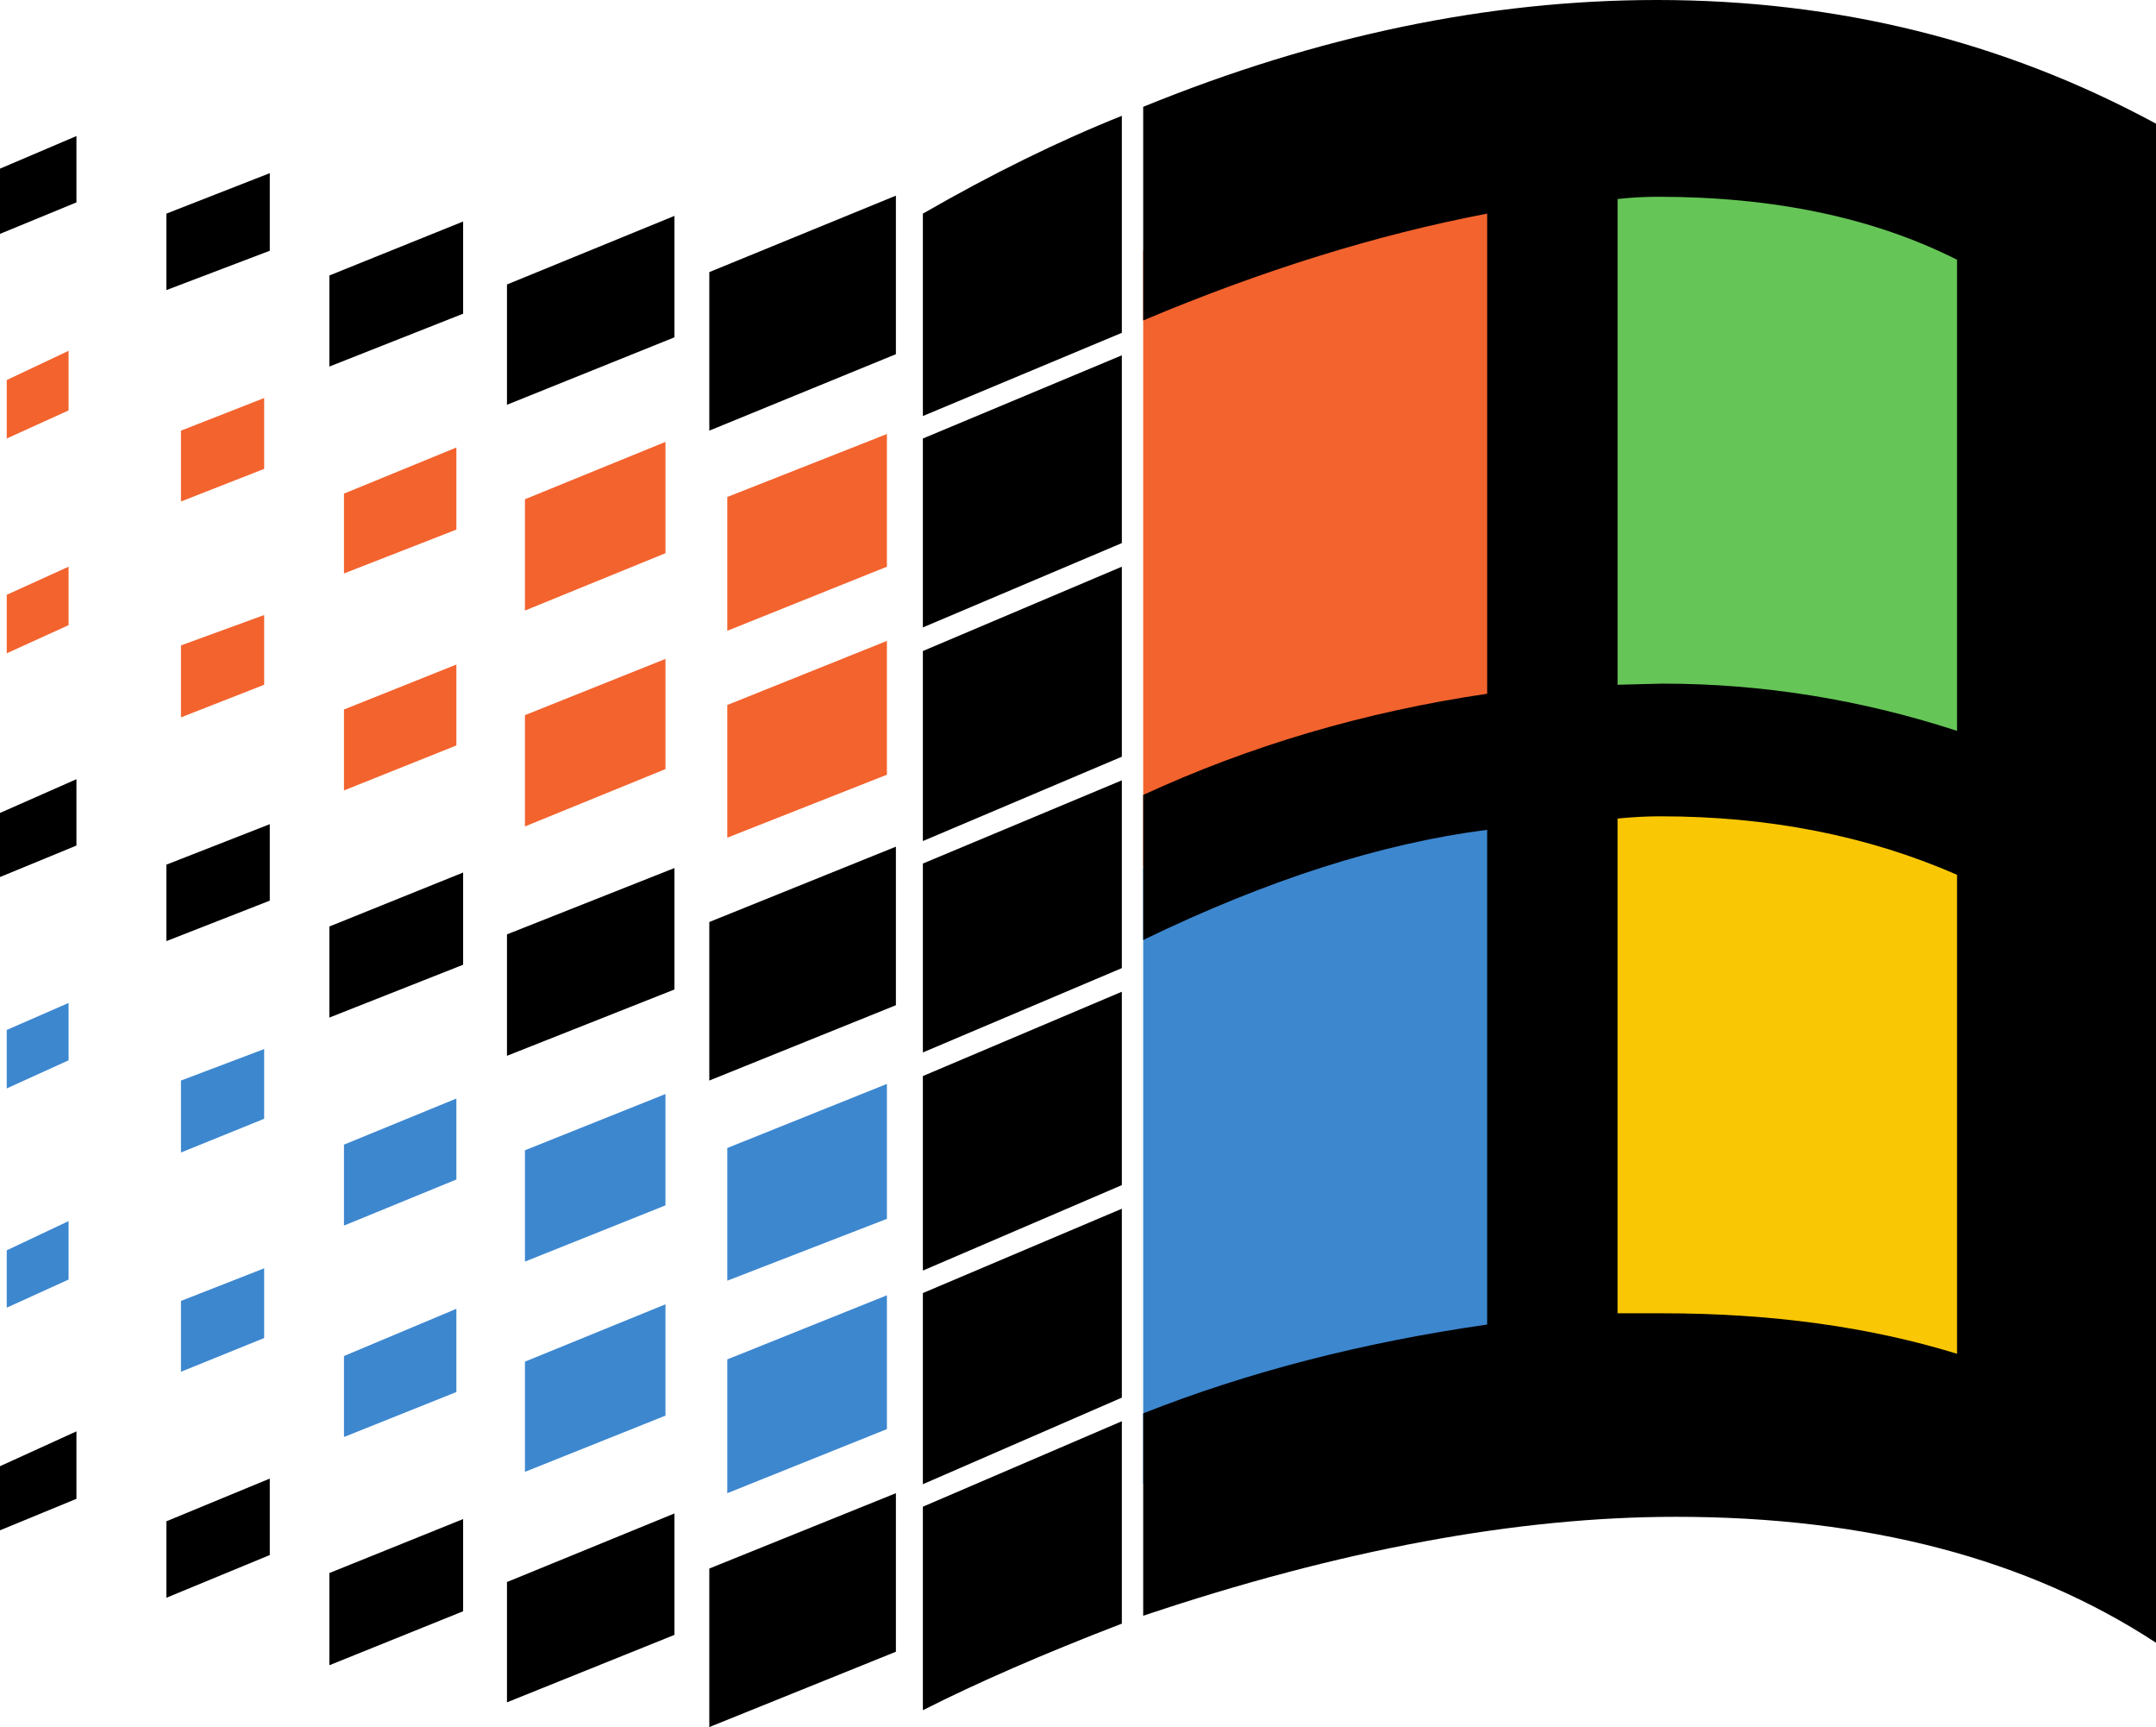
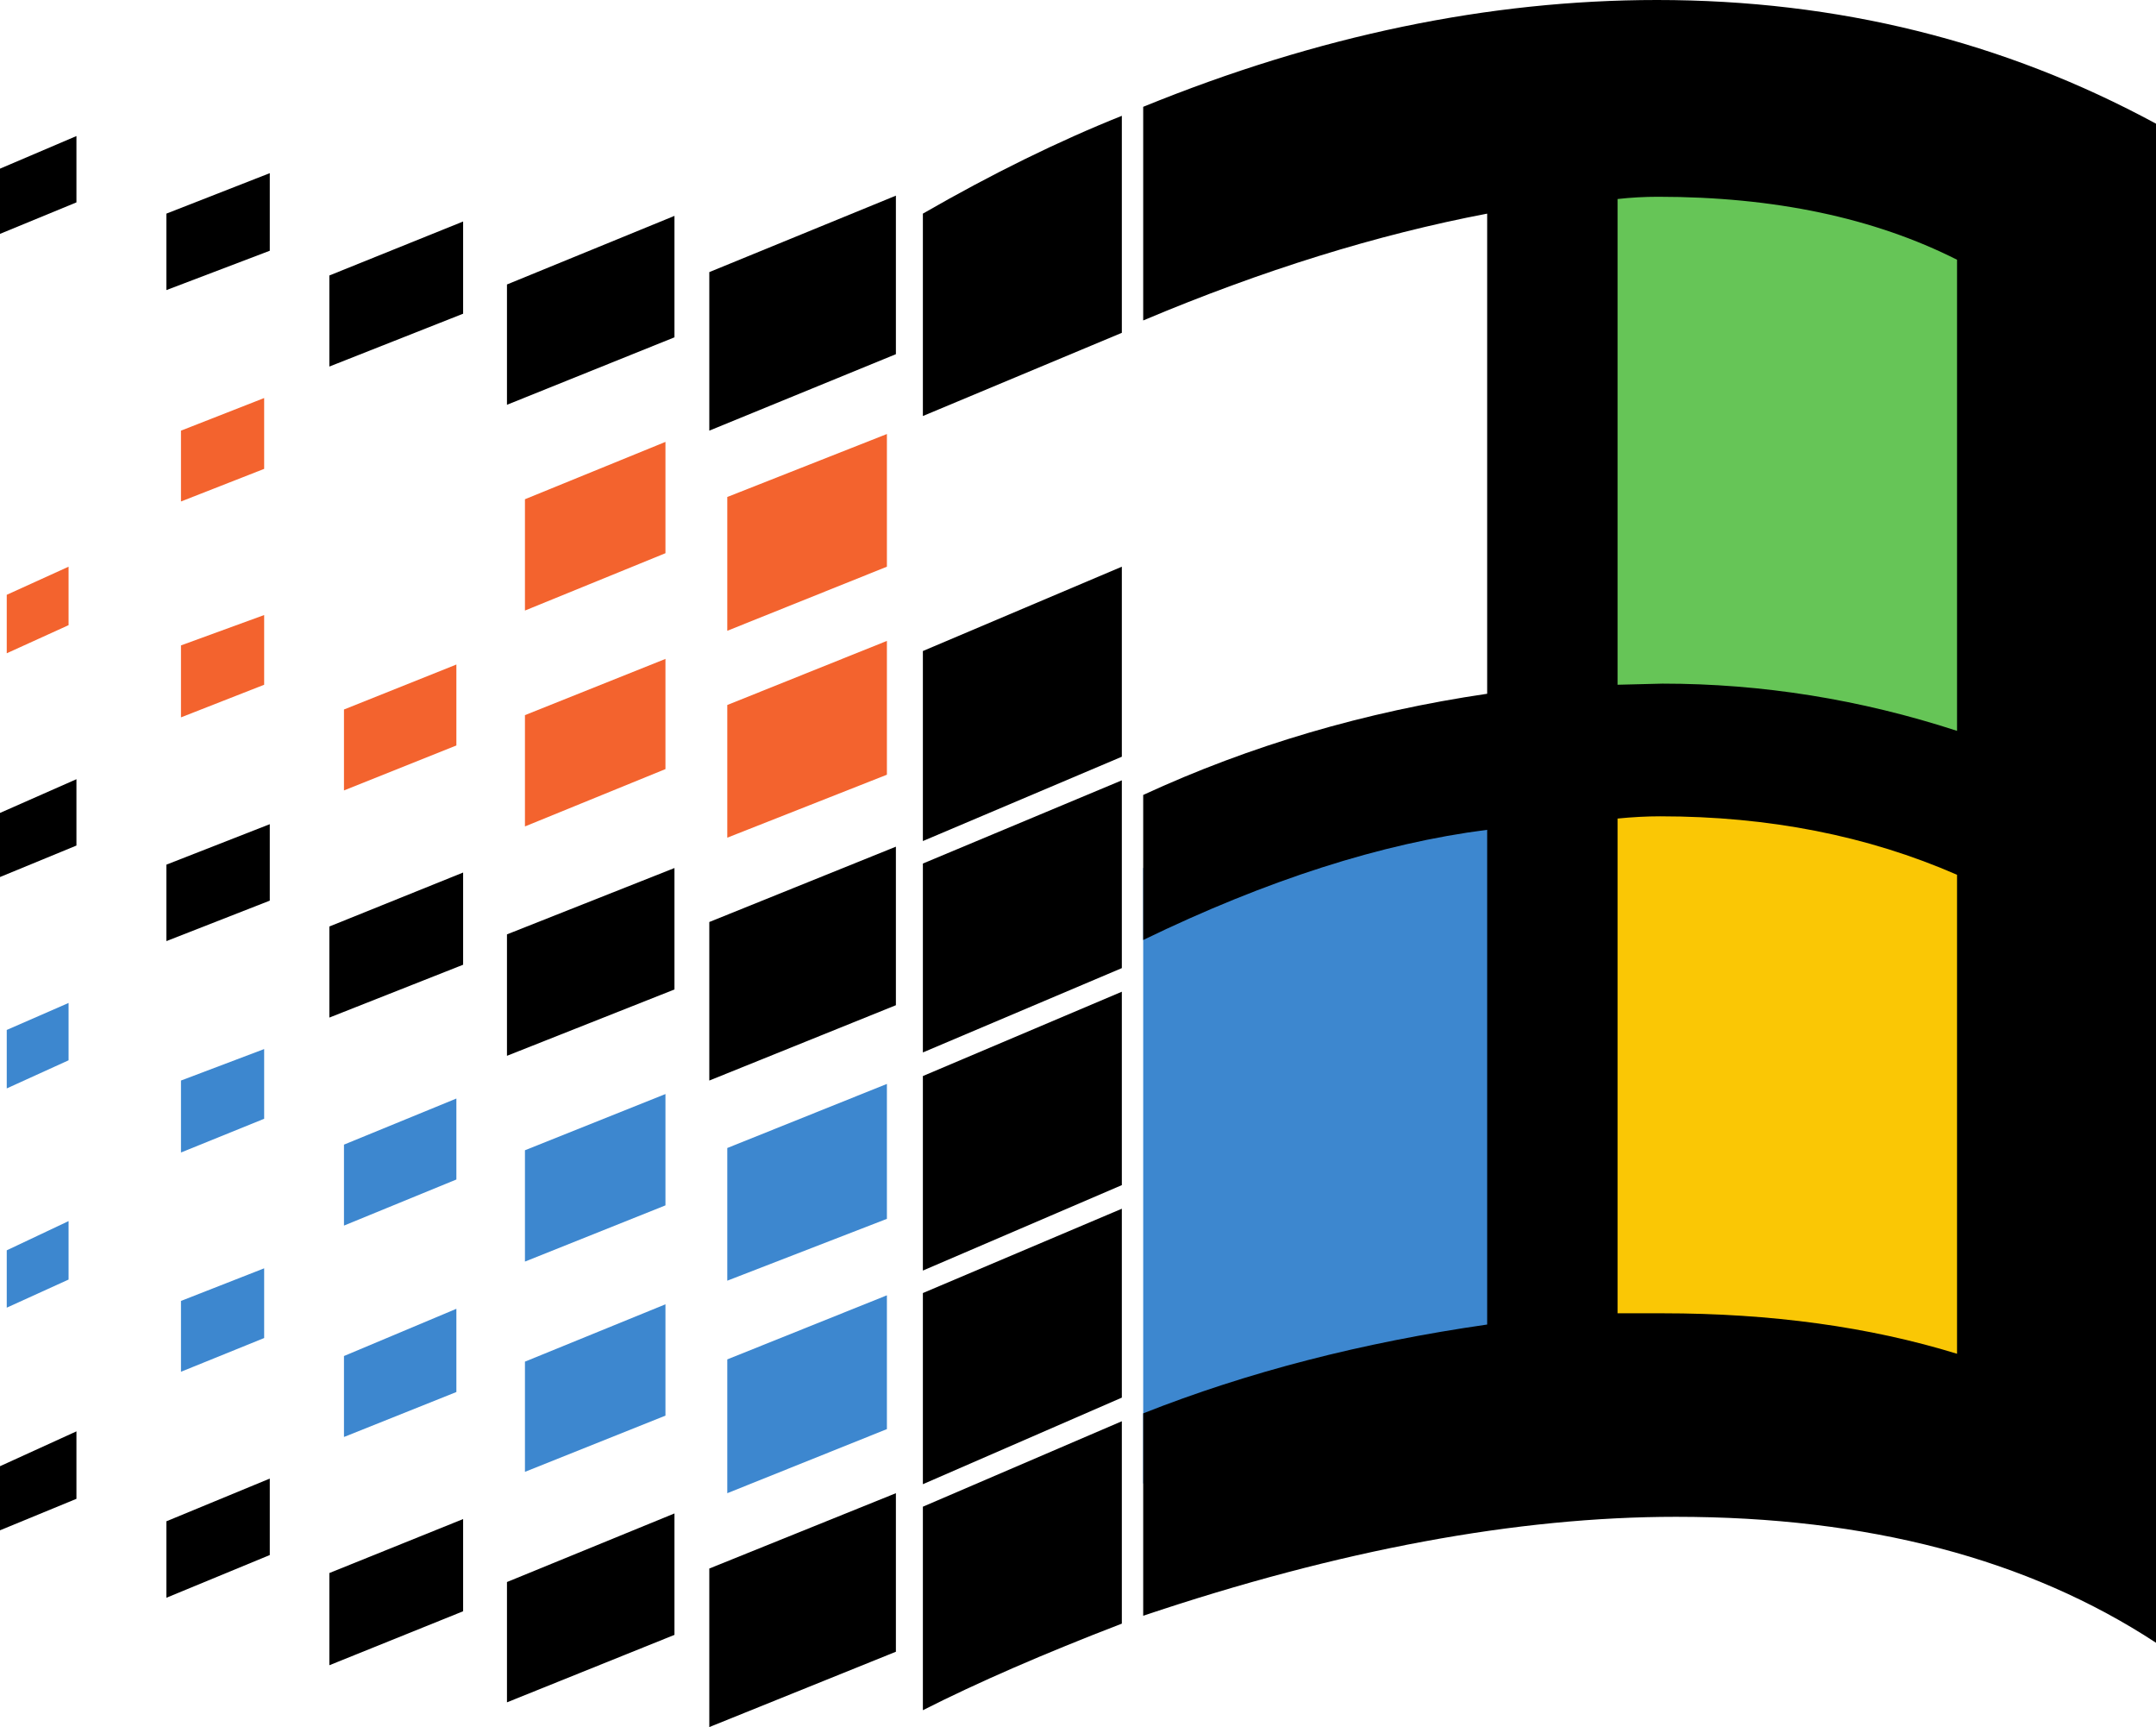
<svg xmlns="http://www.w3.org/2000/svg" width="1918" height="1536" version="1.1" viewBox="-10 0 1918 1536">
  <path d="m1467 668c-14.148 0-28.724 0.782-43.772 2.287l-52.228 5.223v550.49h98c91.867 0 173.38 11.416 244.94 33.436l75.057 23.094v-542.48l-34.775-15.195c-87.254-38.128-183.62-56.854-287.22-56.854z" color="#000000" fill="#fac705" />
  <path d="m1465 117c-14.148 0-28.296 0.788-42.404 2.356l-51.596 5.732v543.38l98.418-2.461c82.417 0.044 163.34 13.003 243.63 39.143l75.955 24.73v-534.58l-31.875-16.082c-83.693-42.223-181.81-62.217-292.12-62.217z" color="#000000" fill="#66c557" />
  <g fill="#3d87cf">
    <path d="m1371 672.12-65.344 8.342c-94.314 12.04-193.75 43.088-298.66 91.559v547.35l21.34-8.443c87.961-34.805 185.51-60.087 292.91-75.521l49.75-7.15z" />
    <path d="m779 1152v119l-142 57v-119z" />
-     <path d="m779 964v120l-142 55v-118z" />
+     <path d="m779 964v120l-142 55v-118" />
    <path d="m582 1160v99l-125 50v-98z" />
    <path d="m582 973v99l-125 50v-99z" />
    <path d="m396 1164v74l-100 40v-72z" />
    <path d="m396 977v72l-100 41v-72z" />
    <path d="m225 1128v62l-74 30v-63z" />
    <path d="m225 933v62l-74 30v-64z" />
    <path d="m51 1086v52l-55 25v-51z" />
    <path d="m51 892v51l-55 25v-52z" />
  </g>
  <g fill="#f3632e">
-     <path d="m1371 119.91-68.852 13.113c-95.5 18.19-193.89 48.168-295.15 89.34v548.52l24.305-11.217c90.148-41.607 186.64-70.041 290.14-85.281l49.551-7.295z" />
    <path d="m779 570v119l-142 56v-118z" />
    <path d="m779 386v118l-142 57v-119z" />
    <path d="m582 586v98l-125 51v-99z" />
    <path d="m582 393v99l-125 51v-99z" />
    <path d="m396 591v72l-100 40v-72z" />
-     <path d="m396 398v73l-100 39v-71z" />
    <path d="m225 547v62l-74 29v-64z" />
    <path d="m225 354v63l-74 29v-63z" />
    <path d="m51 504v52l-55 25v-52z" />
-     <path d="m51 312v53l-55 25v-52z" />
  </g>
  <g>
    <path d="m988 1264v180c-69.333 26.667-128.33 52.333-177 77v-181z" />
    <path d="m988 1075v168l-177 77v-170z" />
    <path d="m988 882v172l-177 76v-173z" />
    <path d="m988 694v167l-177 75v-168z" />
    <path d="m988 504v169l-177 75v-169z" />
-     <path d="m988 316v167l-177 75v-168z" />
    <path d="m988 103v193l-177 74v-180c61.333-35.333 120.33-64.333 177-87z" />
    <path d="m787 1328v141l-166 67v-141z" />
    <path d="m787 753v141l-166 67v-141z" />
    <path d="m787 174v141l-166 68v-141z" />
    <path d="m590 1346v108l-149 60v-107z" />
    <path d="m590 772v108l-149 59v-108z" />
    <path d="m590 192v108l-149 60v-107z" />
    <path d="m402 1351v82l-119 48v-82z" />
    <path d="m402 776v82l-119 47v-81z" />
    <path d="m402 197v82l-119 47v-81z" />
    <path d="m230 1315v68l-92 38v-68z" />
    <path d="m230 733v68l-92 36v-68z" />
    <path d="m230 154v69l-92 35v-68z" />
    <path d="m58 1273v60l-68 28v-57z" />
    <path d="m58 693v59l-68 28v-57z" />
    <path d="m58 121v59l-68 28v-58z" />
    <path d="m1464 0c-149.33 0-301.67 31.667-457 95v190c106-44.667 208-76.333 306-95v427c-108.67 16-210.67 46-306 90v129c110-53.333 212-86 306-98v440c-111.33 16-213.33 42.333-306 79v180c174.67-58.666 332.67-88 474-88 170.67 0 313 37.334 427 112v-1351c-135.33-73.333-283.33-110-444-110zm1 175c103.33 0 192 18.667 266 56v419c-86-28-173.33-42-262-42l-40 1v-432c12-1.333 24-2 36-2zm2 551c96.667 0 184.67 17.333 264 52v426c-78-24-165.33-36-262-36h-40v-440c13.333-1.333 26-2 38-2z" />
  </g>
</svg>